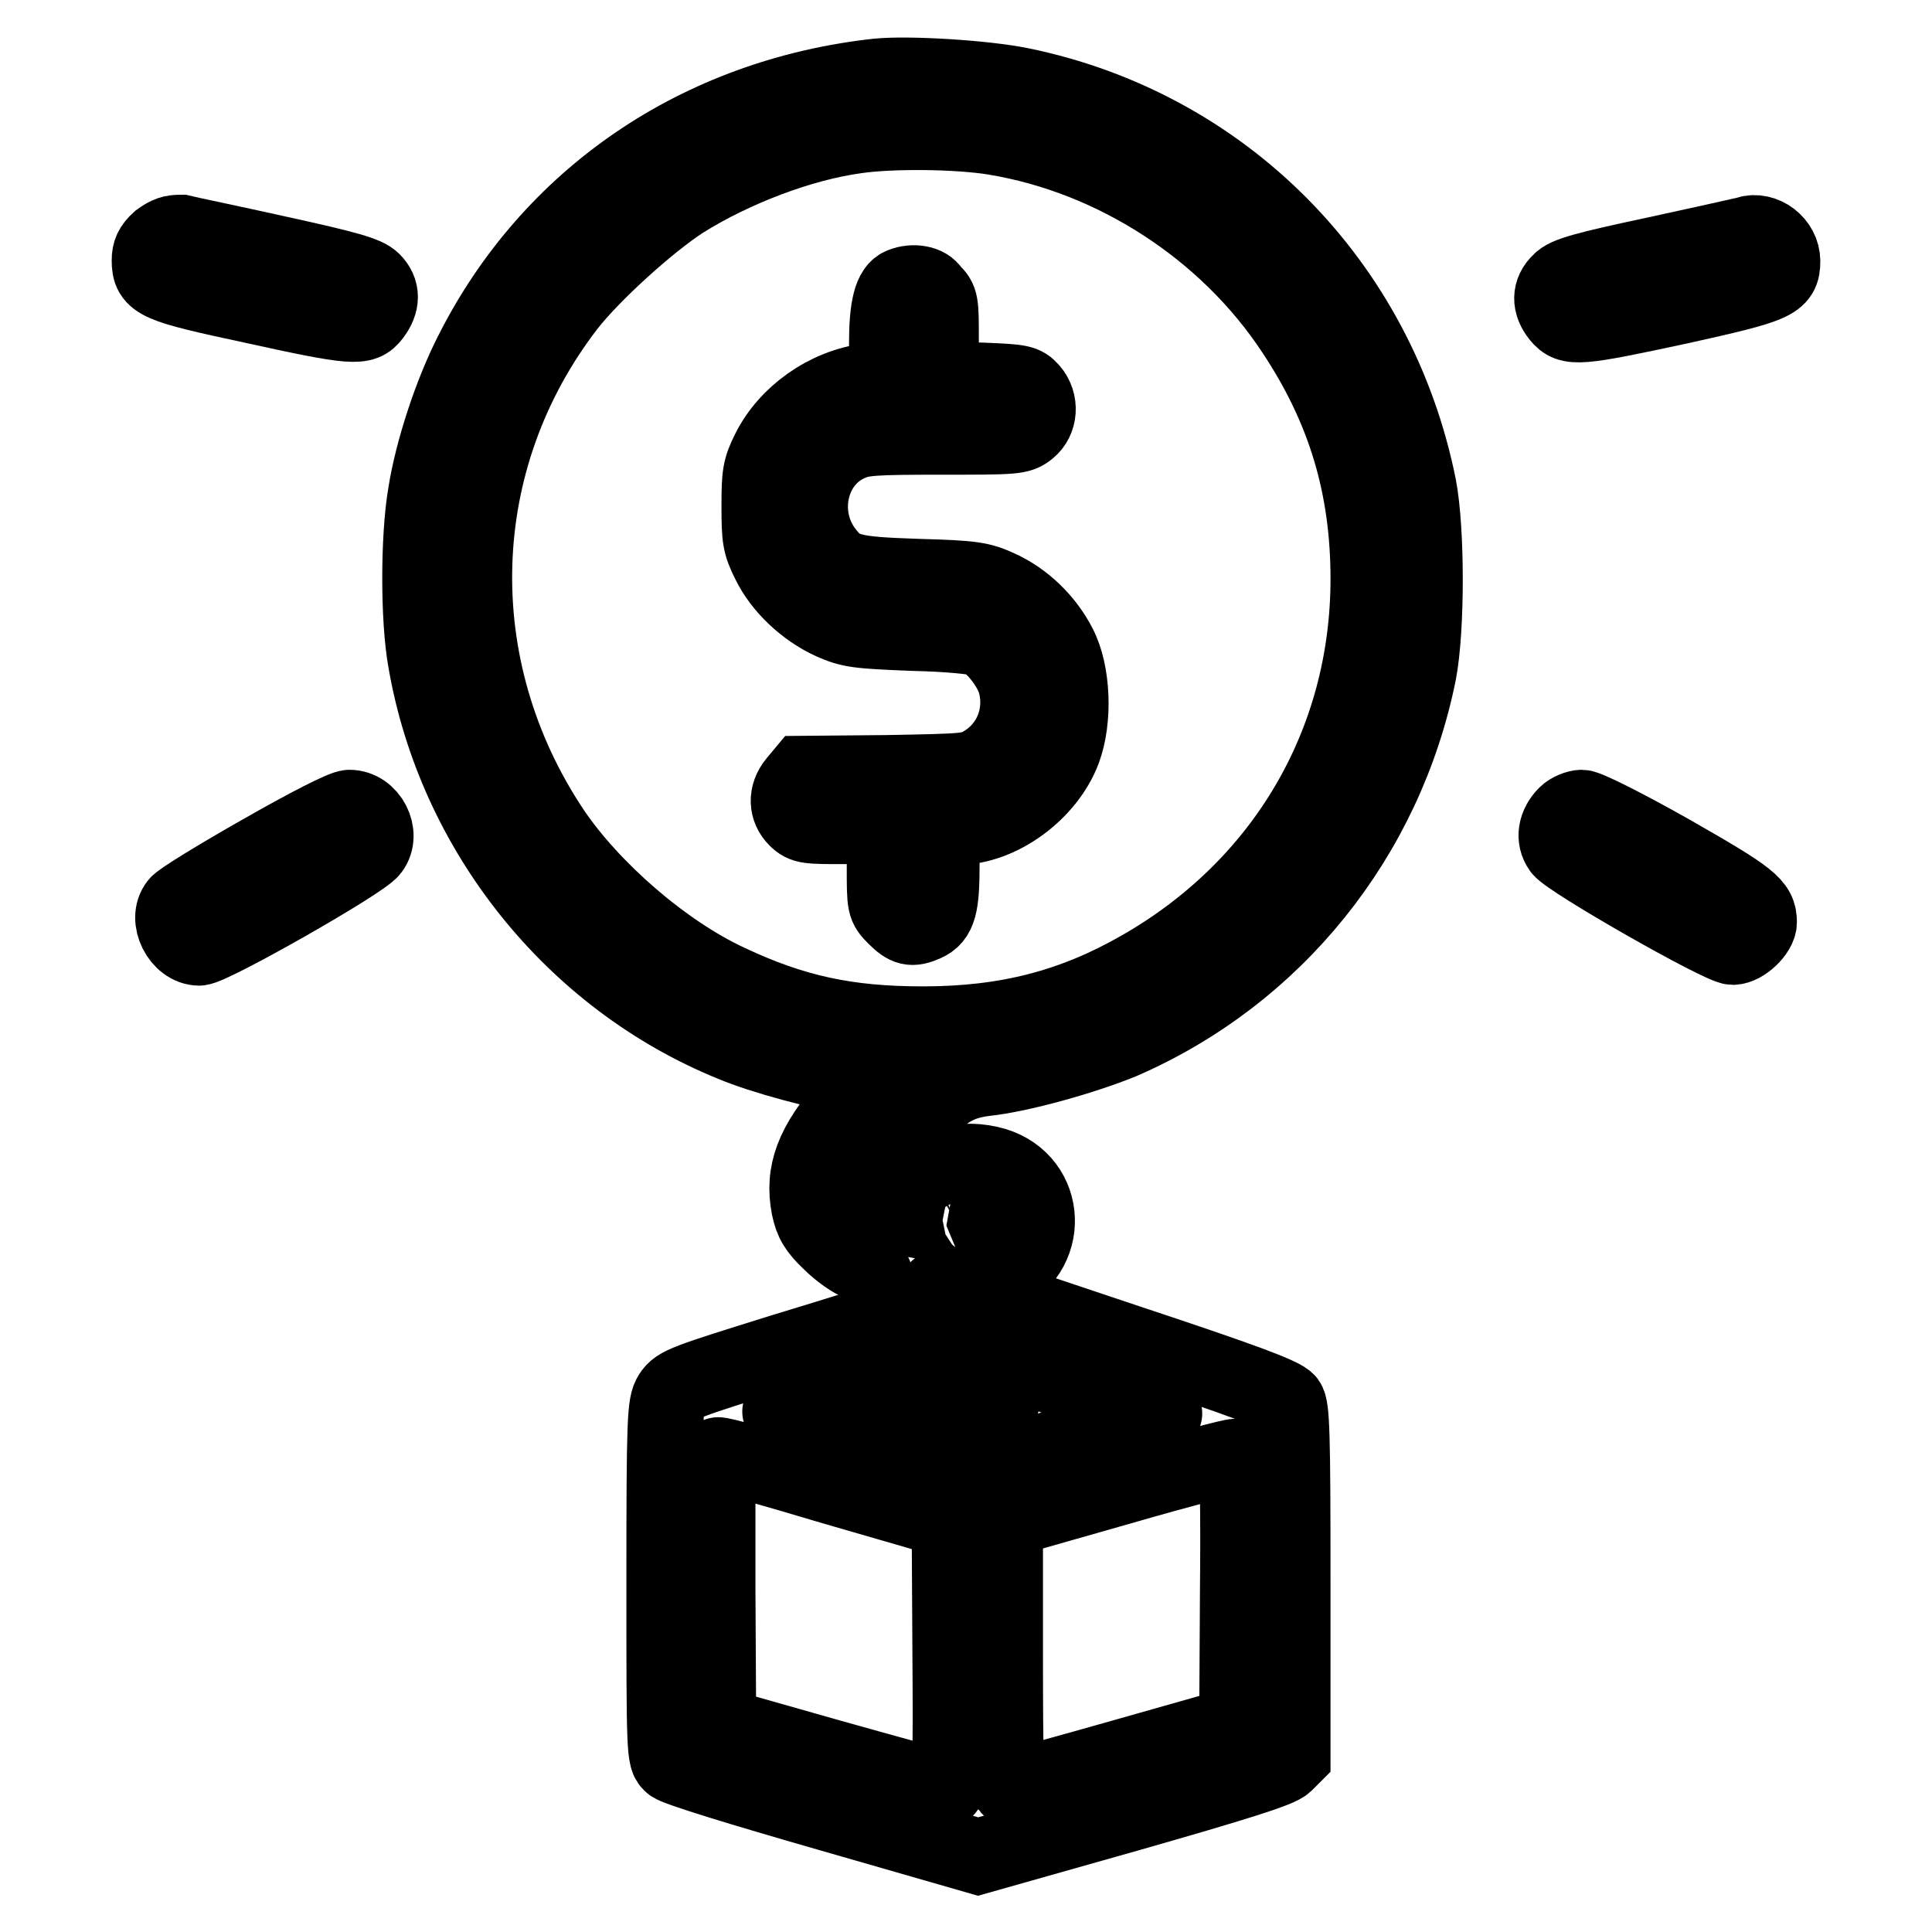
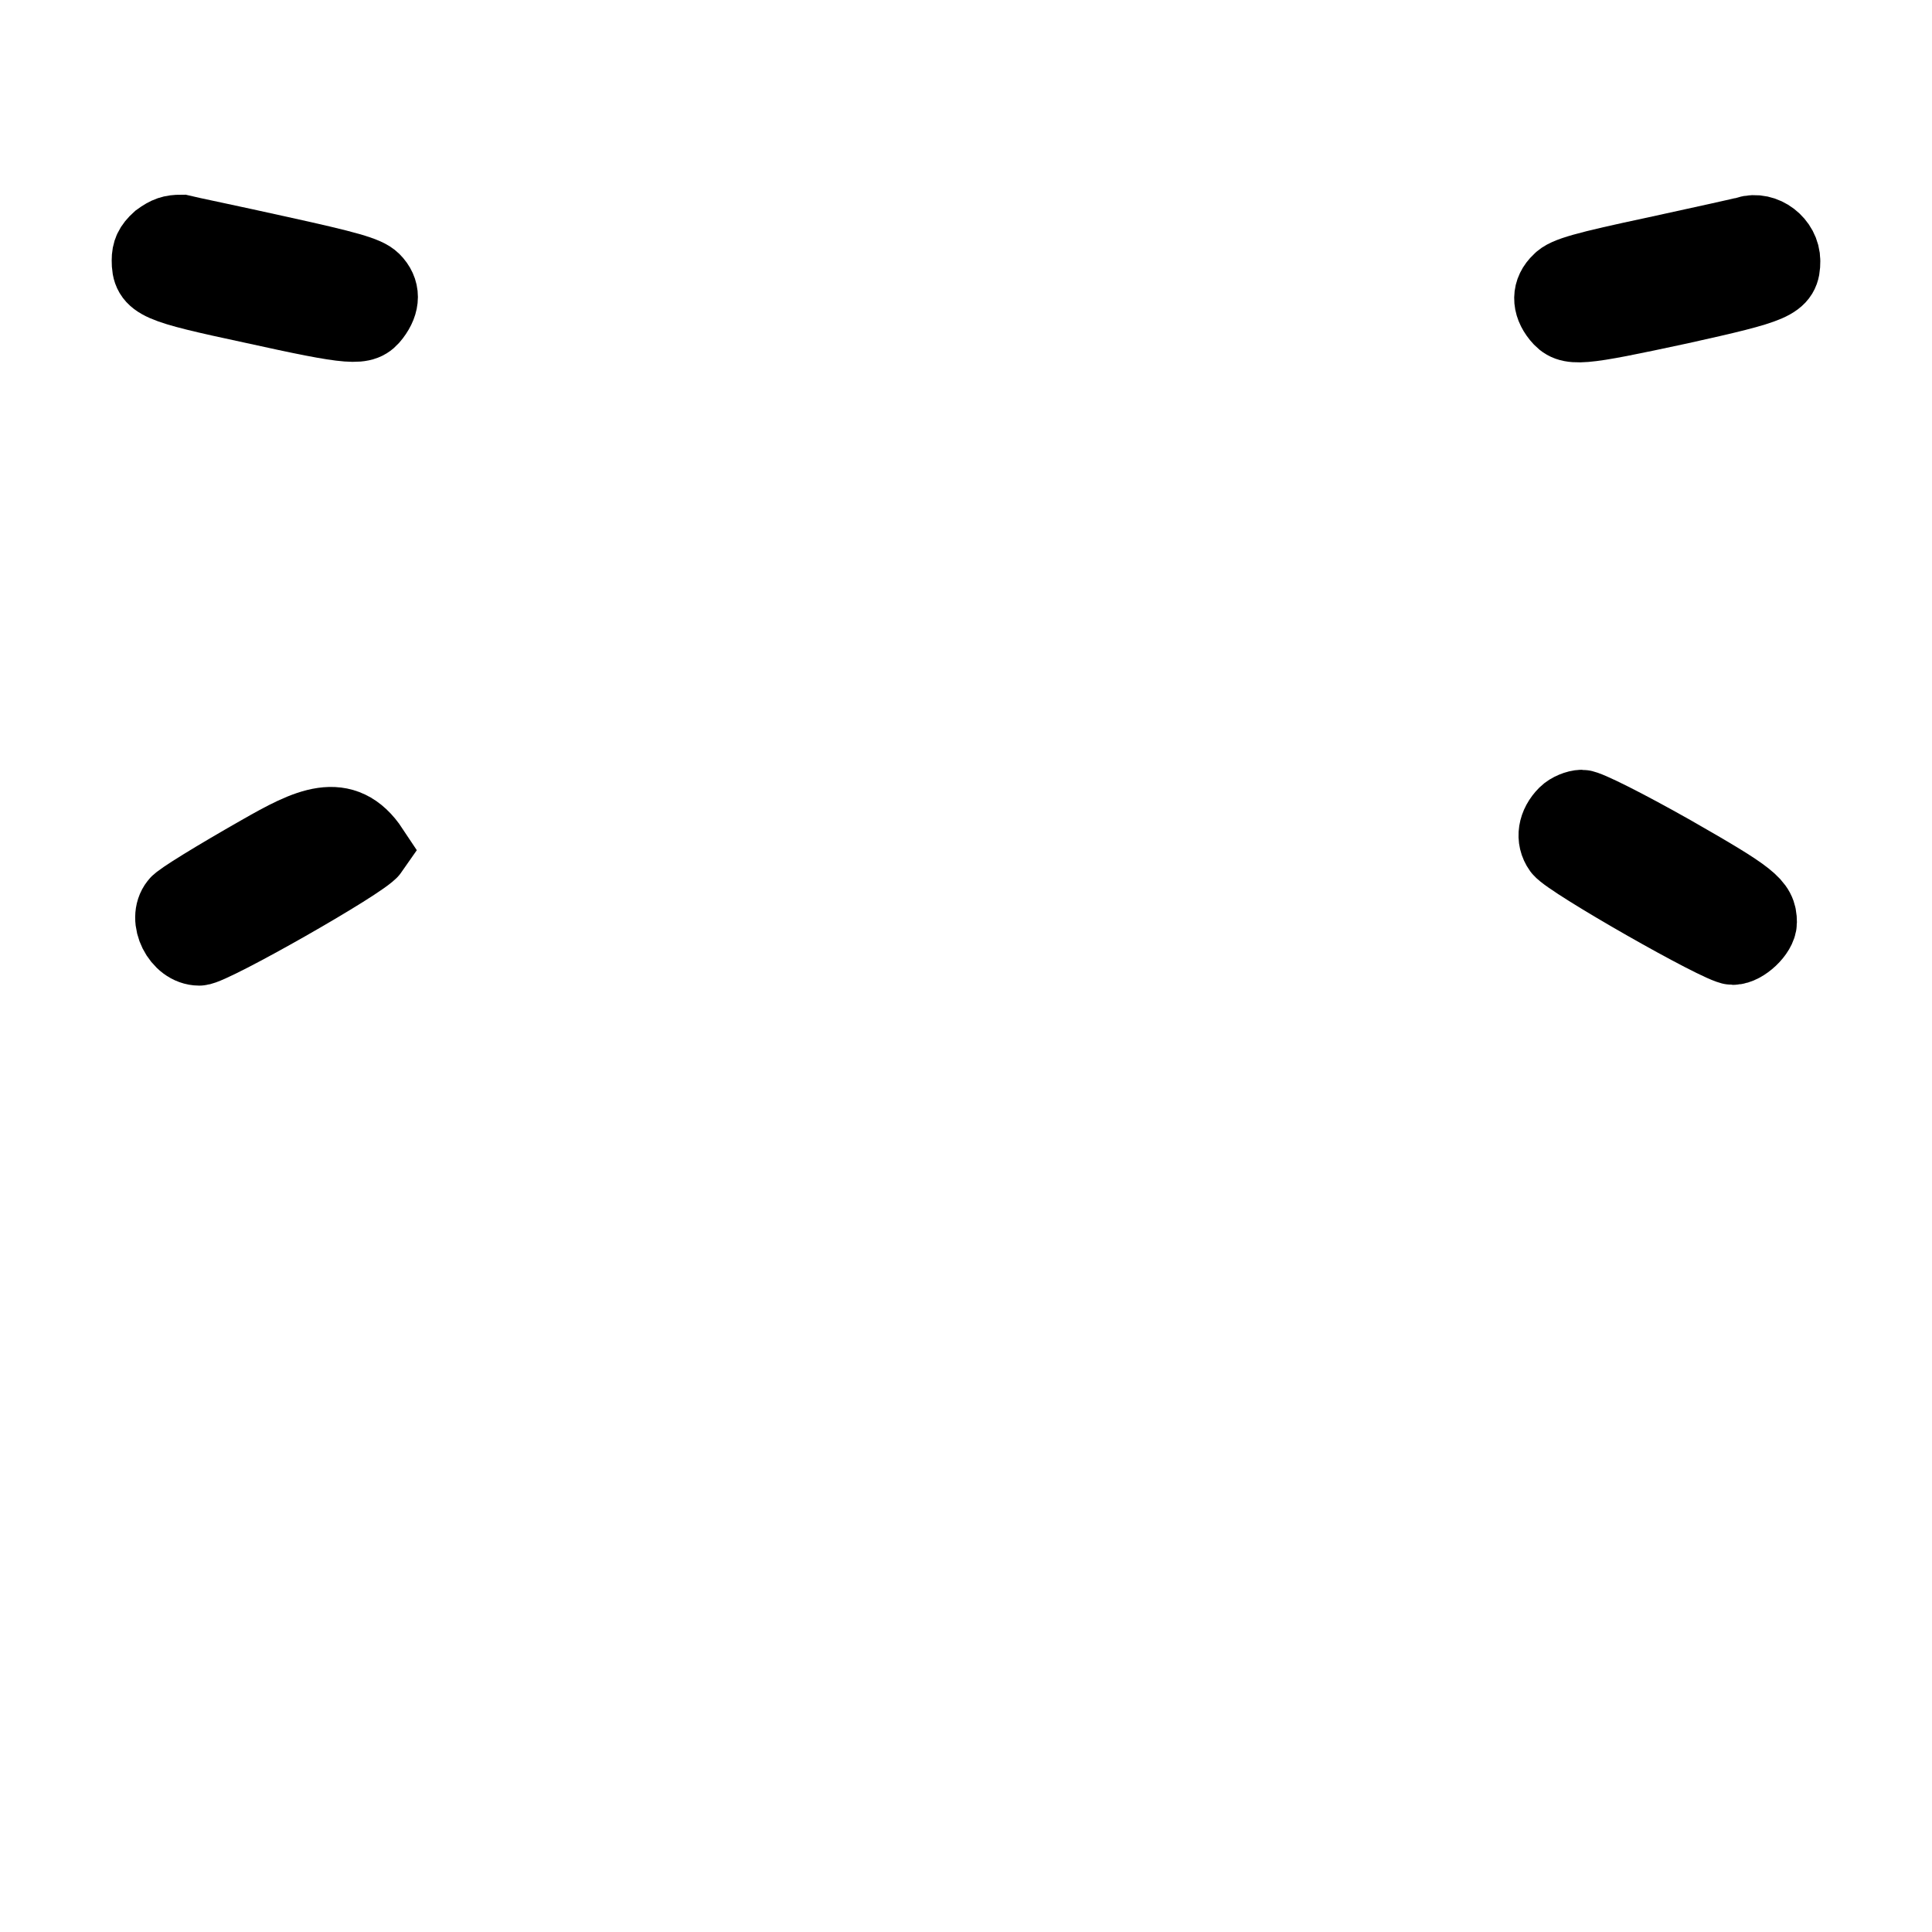
<svg xmlns="http://www.w3.org/2000/svg" version="1.1" x="0px" y="0px" viewBox="0 0 256 256" enable-background="new 0 0 256 256" xml:space="preserve">
  <g>
    <g>
      <g>
-         <path stroke-width="10" fill-opacity="0" stroke="#000000" d="M116.3,10.1c-23.7,2.6-43.4,16-53.8,36.7c-2.7,5.3-5.2,12.9-6.1,18.6c-1,5.8-1,16.7,0,22.2c3.9,22.6,19.5,42.1,40.6,50.7c4,1.7,11.9,3.8,16.5,4.5l1.8,0.3l-2.9,3.2c-4.7,5.3-6.1,9.1-5.2,13.7c0.4,1.9,1,2.9,2.8,4.6c1.2,1.2,3,2.5,4,2.8c1.2,0.4,1.8,0.9,2,1.8c0.1,0.7,0.6,2.2,1,3.4c0.4,1.2,0.6,2.1,0.5,2.2c0,0-6.3,2-13.9,4.3c-12.8,4-13.8,4.3-14.7,5.7c-0.8,1.3-0.9,3-0.9,24.8c0,22.7,0,23.4,1,24.2c0.5,0.5,9.3,3.2,20.8,6.5l19.8,5.7l19.8-5.6c14.7-4.2,20.1-5.9,20.9-6.7l1-1v-23c0-19.8-0.1-23.2-0.7-24c-0.6-0.8-5.6-2.7-21-7.8l-20.3-6.8l-2.2,0.7c-2.2,0.7-2.2,0.7-2.7-0.3c-0.5-1-0.4-1,3-1.3c2.1-0.1,4.2-0.6,5.4-1.2c6.9-3.5,5.9-13.1-1.7-14.8c-4.5-1-8.4,0.5-12,4.6l-2,2.2l-1.3-1c-2.7-2-1.6-4.7,4-10.3c5.2-5.2,6.9-6.3,10.7-6.8c4.8-0.5,13.2-2.9,18.1-4.9c20.3-8.8,35-27,39.4-48.9c1.1-5.8,1.1-18.8,0-24.6c-5.4-27-25.9-47.7-52.7-53.2C130.4,10.3,120.4,9.7,116.3,10.1z M131.8,18.2c15.8,2.6,30.7,12.2,39.6,25.7c6.8,10.2,9.9,20.6,9.9,32.8c0,21.6-11.1,40.7-30.2,51.6c-8.9,5.1-17.7,7.4-28.8,7.4c-10,0-17.1-1.5-25.8-5.6c-8.6-4-18.1-12.3-23.3-20c-14.5-21.7-13.7-49.3,2.1-69.7c3.3-4.2,10.7-10.9,15.2-13.8c6.7-4.2,15.6-7.6,22.9-8.6C118.1,17.3,127,17.4,131.8,18.2z M129.9,161.7c0,0.6-2,1.1-3.4,0.9l-1.1-0.2l1.2-0.5C128.1,161.1,129.9,161.1,129.9,161.7z M147,184.8c3.8,1.2,7.1,2.3,7.3,2.5c0.4,0.2-23,7.2-24.5,7.2c-0.9,0-26.7-7.3-26.5-7.5c0.1-0.1,4.2-1.5,9.1-3l9-2.8l3.4,3.3c3.8,3.6,5.2,4.1,7.2,2.2c1.6-1.5,1.5-3.8-0.4-5.8l-1.4-1.7l4.9,1.7C137.9,181.9,143.2,183.6,147,184.8z M110.6,197.1l15.2,4.4l0.1,17.7c0.1,14,0,17.8-0.5,17.8c-0.3,0-7.2-1.9-15.4-4.2l-14.8-4.2l-0.1-17.9c0-9.9,0-17.9,0-17.9C95.3,192.6,102.2,194.6,110.6,197.1z M164,210.8l-0.1,17.7l-14.8,4.2c-8.1,2.3-15,4.2-15.3,4.2c-0.5,0-0.6-3.9-0.6-17.8v-17.7l15.1-4.3c8.3-2.4,15.2-4.2,15.4-4.1C164,193.1,164.1,201.1,164,210.8z" />
-         <path stroke-width="10" fill-opacity="0" stroke="#000000" d="M119.5,37.8c-1.4,0.5-2,2.9-2,7.7v4.7l-2.5,0.3c-5.5,0.7-10.7,4.4-13.1,9.2c-1.2,2.4-1.3,3.2-1.3,7.4c0,4.2,0.1,5,1.3,7.4c1.6,3.3,4.8,6.3,8.3,7.9c2.5,1.1,3.4,1.2,10.8,1.5c4.8,0.1,8.5,0.5,9.1,0.8c1.8,1,4,3.9,4.5,6c1,4-0.6,8.2-4.2,10.4c-1.8,1.1-2.2,1.1-12.9,1.3l-11.1,0.1l-1,1.2c-1.3,1.6-1.2,3.5,0.1,4.8c1,1,1.6,1,6.4,1h5.3v5.3c0,5.2,0,5.3,1.4,6.7c1.5,1.5,2.2,1.7,4,0.9c1.8-0.8,2.2-2.4,2.2-7.8v-5h2.1c5.6,0,11.9-4.6,14-10.2c1.5-4,1.3-10.3-0.6-13.9c-1.7-3.3-4.6-6.1-7.9-7.6c-2.4-1.1-3.4-1.3-10.8-1.5c-8.9-0.3-10.2-0.6-12.3-3.4c-3.6-4.8-2-11.9,3.2-14.2c1.7-0.8,3.2-0.9,12.2-0.9c9.7,0,10.4,0,11.6-1c1.5-1.2,1.7-3.6,0.3-5.2c-0.9-1-1.3-1.1-6.4-1.3l-5.5-0.2V45c0-4.9,0-5.3-1.2-6.4C122.9,37.5,121,37.2,119.5,37.8z" />
        <path stroke-width="10" fill-opacity="0" stroke="#000000" d="M21.1,31.8c-1,0.9-1.3,1.6-1.3,2.7c0,2.9,1,3.3,13.6,6c13.6,3,14.7,3,16,1.3c1.3-1.7,1.3-3.3,0-4.6c-0.9-0.9-3.4-1.6-12.5-3.6c-6.3-1.4-12.1-2.6-12.9-2.8C22.8,30.8,22.2,31,21.1,31.8z" />
        <path stroke-width="10" fill-opacity="0" stroke="#000000" d="M231.5,31c-0.2,0.1-5.7,1.3-12.1,2.7c-9.4,2-11.9,2.7-12.7,3.6c-1.4,1.3-1.4,3-0.1,4.6c1.4,1.7,2.5,1.6,16-1.3c12.6-2.8,13.6-3.2,13.6-6C236.2,32.2,233.7,30.3,231.5,31z" />
-         <path stroke-width="10" fill-opacity="0" stroke="#000000" d="M34.5,113c-5.8,3.3-10.7,6.3-11,6.8c-1.6,2,0.3,5.8,2.9,5.8c1.6,0,21.7-11.4,22.8-13c1.6-2.1-0.2-5.6-2.9-5.6C45.5,107,40.8,109.4,34.5,113z" />
+         <path stroke-width="10" fill-opacity="0" stroke="#000000" d="M34.5,113c-5.8,3.3-10.7,6.3-11,6.8c-1.6,2,0.3,5.8,2.9,5.8c1.6,0,21.7-11.4,22.8-13C45.5,107,40.8,109.4,34.5,113z" />
        <path stroke-width="10" fill-opacity="0" stroke="#000000" d="M207.5,107.9c-1.4,1.4-1.7,3.2-0.7,4.6c1.2,1.6,21.2,13,22.8,13c1.4,0,3.5-2,3.5-3.3c0-2.3-1.1-3.2-11.6-9.2c-6.2-3.5-11.2-6-11.9-6C209,107,208,107.4,207.5,107.9z" />
      </g>
    </g>
  </g>
</svg>